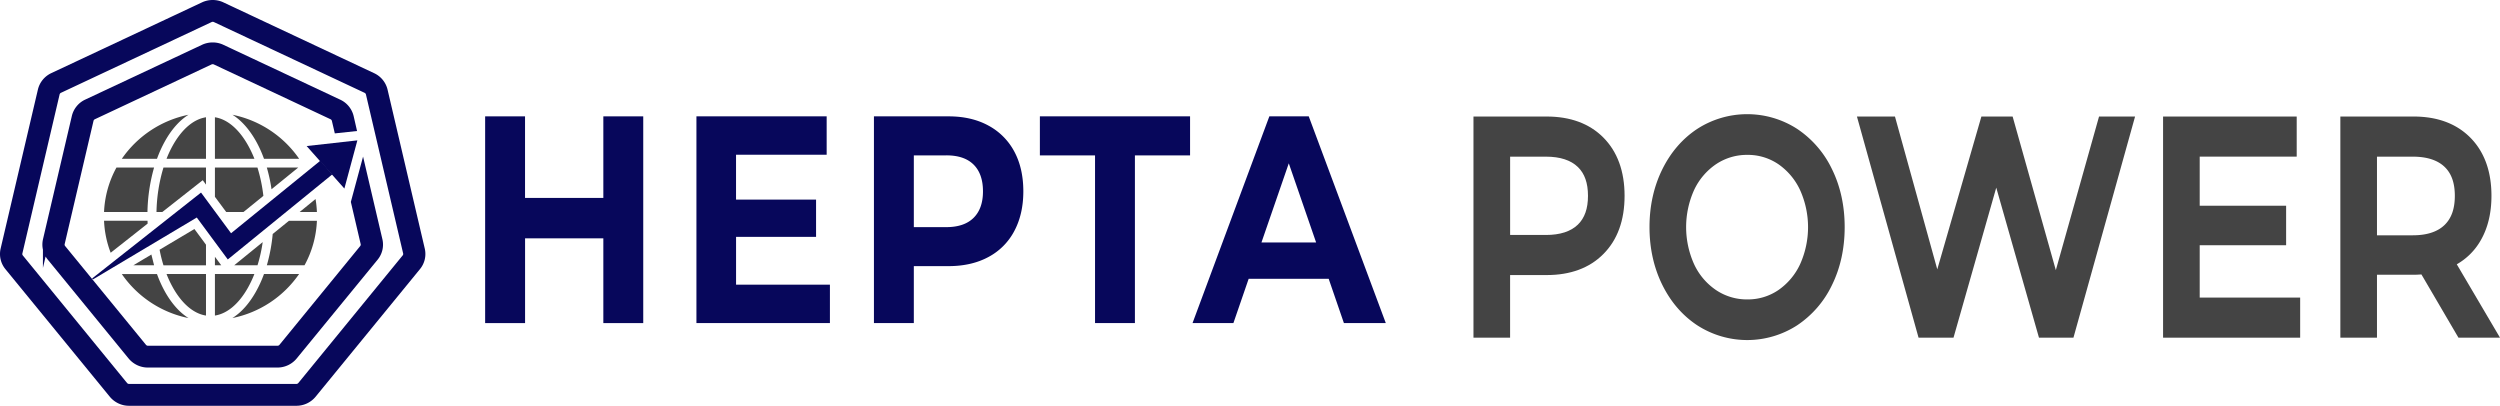
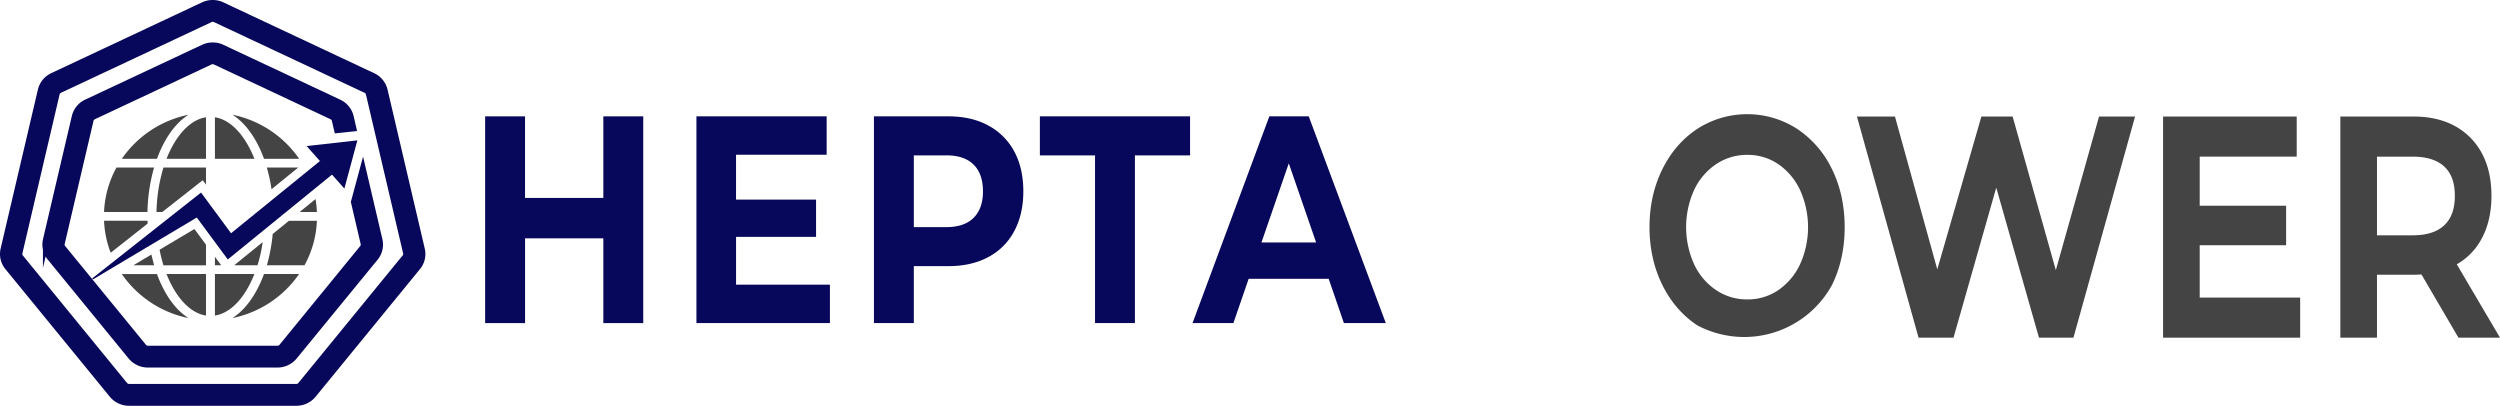
<svg xmlns="http://www.w3.org/2000/svg" id="Layer_1" data-name="Layer 1" viewBox="0 0 1930.92 313.41">
  <defs>
    <style>.cls-1,.cls-3{fill:#07075b;}.cls-2{fill:#444;}.cls-3{stroke:#07075b;stroke-miterlimit:10;stroke-width:5px;}</style>
  </defs>
  <path class="cls-1" d="M496.82,89.87V249.55H466V184.08H405.55v65.47H374.71V89.87h30.81v63H466v-63Z" />
  <path class="cls-1" d="M641,219.89v29.66H537.9V89.87H638.49v29.65h-70v34.67H630.3v28.75H568.51v36.95Z" />
  <path class="cls-1" d="M763.33,96.94A48.8,48.8,0,0,1,783.39,117q7,13,7,30.8,0,17.56-7,30.68a47.88,47.88,0,0,1-20.06,20.07q-13,7-30.71,7H705.81v44H675V89.87h57.62Q750.31,89.87,763.33,96.94ZM752,168.22q7.22-7.17,7.22-20.41,0-13.47-7.22-20.65T730.91,120h-25.1v55.43h25.1Q744.79,175.41,752,168.22Z" />
  <path class="cls-1" d="M845.77,120h-42.6V89.87h116V120h-42.6V249.55h-30.8Z" />
  <path class="cls-1" d="M1026.23,215.33h-61.8l-11.79,34.22H921.07L980.4,89.87h30.43l59.52,159.68H1038Zm-9.7-28.06-21.11-61.13-21.11,61.13Z" />
-   <path class="cls-2" d="M1238.27,106.12C1227.57,95.43,1212.88,90,1194.61,90h-56.55v170.8h28.29V212.45h28.26c18.28,0,33-5.42,43.66-16.12,11-10.94,16.5-26.12,16.5-45.1S1249.22,117.07,1238.27,106.12Zm-19.56,67.36c-5.46,5.31-13.75,8-24.65,8h-27.69V121h27.69c10.89,0,19.19,2.7,24.65,8,5.25,5.1,7.8,12.38,7.8,22.26S1223.94,168.39,1218.71,173.48Z" />
-   <path class="cls-2" d="M1387.94,99.47a71.13,71.13,0,0,0-76.9,0c-11.47,7.53-20.6,18.08-27.15,31.36s-9.87,28.28-9.87,44.58,3.32,31.3,9.87,44.57,15.68,23.84,27.15,31.36a71.05,71.05,0,0,0,76.9,0A77.35,77.35,0,0,0,1415,220.09c6.48-13.2,9.77-28.23,9.77-44.68s-3.29-31.48-9.77-44.68A77.44,77.44,0,0,0,1387.94,99.47ZM1373.63,224a41.74,41.74,0,0,1-24.05,7.26,42.61,42.61,0,0,1-24.26-7.28A48.9,48.9,0,0,1,1308.44,204a69.74,69.74,0,0,1,0-57.17,49.31,49.31,0,0,1,16.88-19.94,42.77,42.77,0,0,1,24.26-7.27,41.9,41.9,0,0,1,24.05,7.25,49.87,49.87,0,0,1,16.72,20,69.74,69.74,0,0,1,0,57.17A49.74,49.74,0,0,1,1373.63,224Z" />
+   <path class="cls-2" d="M1387.94,99.47a71.13,71.13,0,0,0-76.9,0c-11.47,7.53-20.6,18.08-27.15,31.36s-9.87,28.28-9.87,44.58,3.32,31.3,9.87,44.57,15.68,23.84,27.15,31.36A77.35,77.35,0,0,0,1415,220.09c6.48-13.2,9.77-28.23,9.77-44.68s-3.29-31.48-9.77-44.68A77.44,77.44,0,0,0,1387.94,99.47ZM1373.63,224a41.74,41.74,0,0,1-24.05,7.26,42.61,42.61,0,0,1-24.26-7.28A48.9,48.9,0,0,1,1308.44,204a69.74,69.74,0,0,1,0-57.17,49.31,49.31,0,0,1,16.88-19.94,42.77,42.77,0,0,1,24.26-7.27,41.9,41.9,0,0,1,24.05,7.25,49.87,49.87,0,0,1,16.72,20,69.74,69.74,0,0,1,0,57.17A49.74,49.74,0,0,1,1373.63,224Z" />
  <polygon class="cls-2" points="1587.86 208.65 1554.49 90.01 1530.36 90.01 1496.29 208.05 1463.61 90.01 1434.24 90.01 1481.83 260.81 1508.83 260.81 1541.84 144.93 1574.84 260.81 1601.46 260.81 1649.06 90.01 1621.23 90.01 1587.86 208.65" />
  <polygon class="cls-2" points="1698.98 189.41 1765.73 189.41 1765.73 158.9 1698.98 158.9 1698.98 120.97 1773.9 120.97 1773.9 90.01 1670.69 90.01 1670.69 260.81 1776.57 260.81 1776.57 229.84 1698.98 229.84 1698.98 189.41" />
  <path class="cls-2" d="M1897.54,204.13a49.18,49.18,0,0,0,18.33-18.23c5.61-9.58,8.45-21.25,8.45-34.67,0-19-5.55-34.16-16.5-45.11C1897.12,95.43,1882.43,90,1864.16,90h-56.55v170.8h28.29V212.22h28.26c1.59,0,3.63-.09,6.07-.26l28.6,48.85h32.09ZM1835.9,121h27.69c10.89,0,19.19,2.7,24.65,8,5.25,5.1,7.79,12.38,7.79,22.26s-2.55,17.22-7.81,22.39c-5.46,5.37-13.75,8.09-24.63,8.09H1835.9Z" />
  <path class="cls-2" d="M114,172.73,85.48,195.22a78.32,78.32,0,0,1-5.12-24.72h33.57C114,171.28,114,172,114,172.73Z" />
  <path class="cls-2" d="M119,204.89H103l13.92-8.3C117.56,199.43,118.25,202.19,119,204.89Z" />
  <path class="cls-2" d="M89.94,129.42H119a134.15,134.15,0,0,0-5.11,34.31H80.36A78.2,78.2,0,0,1,89.94,129.42Z" />
  <path class="cls-2" d="M145.61,88.63c-6.77,4.24-12.92,11.06-18.05,20.16a92.66,92.66,0,0,0-6.31,13.87H94.09A82.45,82.45,0,0,1,145.61,88.63Z" />
  <path class="cls-2" d="M145.61,245.67a82.41,82.41,0,0,1-51.52-34h27.16a92.66,92.66,0,0,0,6.31,13.87C132.71,234.62,138.84,241.44,145.61,245.67Z" />
  <path class="cls-2" d="M159.1,90.57v32.09H128.63a82.08,82.08,0,0,1,5-10.61C140.71,99.54,149.62,92.05,159.1,90.57Z" />
  <path class="cls-2" d="M159.1,129.42v13.16l-2.5-3.41-31.21,24.56h-4.52a126.62,126.62,0,0,1,5.39-34.35Z" />
  <path class="cls-2" d="M159.1,189v15.94H126.26a113,113,0,0,1-3-12.06l26.89-16,5.23,7.06Z" />
  <path class="cls-2" d="M128.63,211.65H159.1v32.08c-9.48-1.47-18.41-9-25.46-21.47A82.85,82.85,0,0,1,128.63,211.65Z" />
  <path class="cls-2" d="M166,211.65h30.47a84.16,84.16,0,0,1-5,10.61c-7.06,12.51-16,20-25.47,21.47Z" />
  <path class="cls-2" d="M170.38,204.22l.49.67H166v-6.56C168.21,201.27,169.82,203.44,170.38,204.22Z" />
-   <polygon class="cls-2" points="179.74 170.53 179.77 170.53 179.75 170.55 179.74 170.53" />
  <path class="cls-2" d="M202.9,187a116.22,116.22,0,0,1-4,17.89h-18Z" />
  <path class="cls-2" d="M196.51,122.66H166V90.57c9.48,1.48,18.41,9,25.47,21.48A84.82,84.82,0,0,1,196.51,122.66Z" />
-   <path class="cls-2" d="M203.42,151.3l-15.34,12.43H174.71L166,152V129.42h32.85A118.54,118.54,0,0,1,203.42,151.3Z" />
  <path class="cls-2" d="M179.53,88.63a82.46,82.46,0,0,1,51.51,34H203.89a90.69,90.69,0,0,0-6.31-13.87C192.45,99.73,186.3,92.87,179.53,88.63Z" />
  <path class="cls-2" d="M203.89,211.65H231a82.36,82.36,0,0,1-51.51,34c6.77-4.24,12.92-11.05,18.05-20.15A91,91,0,0,0,203.89,211.65Z" />
  <path class="cls-2" d="M244.77,170.53a78.1,78.1,0,0,1-9.57,34.36H206.1a129.63,129.63,0,0,0,4.53-24.16l12.52-10.18Z" />
  <path class="cls-2" d="M206.1,129.42h24.23l-20.62,16.75A124.59,124.59,0,0,0,206.1,129.42Z" />
  <path class="cls-2" d="M244.77,163.73H231.46l12.25-10A78.14,78.14,0,0,1,244.77,163.73Z" />
  <polygon class="cls-1" points="276.02 108.42 236.83 112.79 265.99 145.63 276.02 108.42" />
  <path class="cls-1" d="M247.46,124.09l-69,56.06-23.19-31.42-5.49,4.33-78.62,62,.57.79L152,168c7.35,10,22,29.7,23.93,32.39l5.87-4.77,74.83-60.91Z" />
  <path class="cls-3" d="M292.91,185.29,280.25,131.2,273.56,156,281,187.93a4.24,4.24,0,0,1-.86,3.71L217.8,267.9a4.47,4.47,0,0,1-3.5,1.64h-100a4.5,4.5,0,0,1-3.51-1.65l-62.4-76.25a4.25,4.25,0,0,1-.87-3.71l22.26-95.1a4.4,4.4,0,0,1,2.43-3l90.12-42.32a4.59,4.59,0,0,1,3.9,0l90.12,42.32a4.4,4.4,0,0,1,2.43,3l1.75,7.48L272.71,99l-2-8.76a16.3,16.3,0,0,0-9-11l-90.2-42.35a17,17,0,0,0-14.46,0L66.92,79.17a16.25,16.25,0,0,0-9,11l-22.26,95.1A15.84,15.84,0,0,0,38.88,199l62.36,76.26a16.74,16.74,0,0,0,13,6.12h100a16.74,16.74,0,0,0,13-6.12L289.71,199A15.83,15.83,0,0,0,292.91,185.29Z" />
  <path class="cls-3" d="M325.64,192.57,296.9,69.78a16.3,16.3,0,0,0-9-11L171.51,4.11a17,17,0,0,0-14.46,0L40.71,58.73a16.32,16.32,0,0,0-9,11L2.92,192.57a15.9,15.9,0,0,0,3.22,13.75l80.57,98.47a16.74,16.74,0,0,0,13,6.12H228.86a16.74,16.74,0,0,0,13-6.12l80.53-98.47A15.85,15.85,0,0,0,325.64,192.57Zm-12.74,6.34-80.53,98.48a4.47,4.47,0,0,1-3.51,1.65H99.71a4.5,4.5,0,0,1-3.51-1.65L15.71,198.91a4.27,4.27,0,0,1-.87-3.69L43.59,72.42a4.43,4.43,0,0,1,2.43-3L162.38,14.78a4.59,4.59,0,0,1,3.9,0L282.65,69.42a4.43,4.43,0,0,1,2.43,3l28.74,122.79a4.21,4.21,0,0,1-.92,3.7Z" />
</svg>